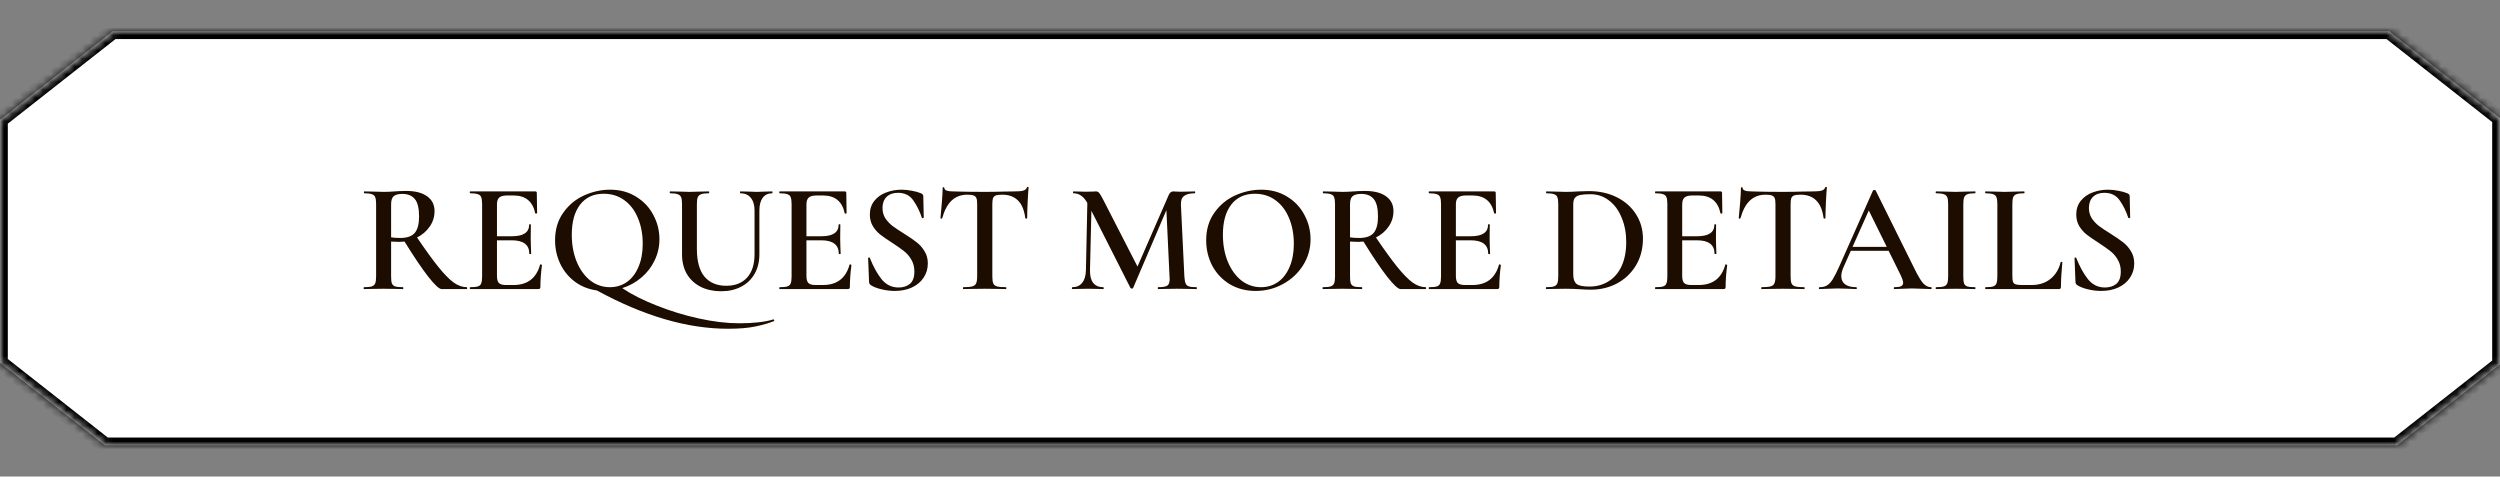
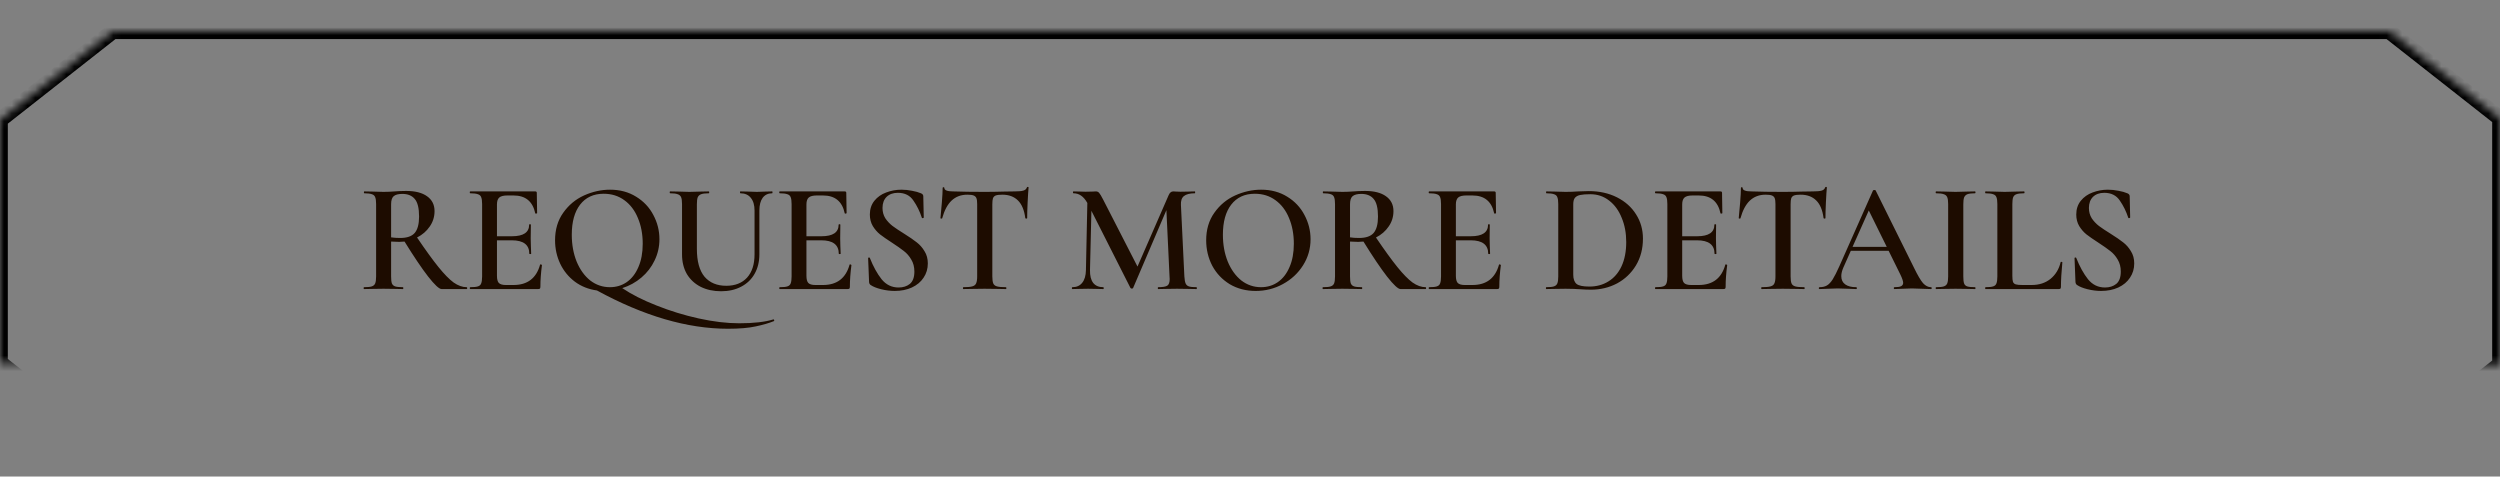
<svg xmlns="http://www.w3.org/2000/svg" width="320" height="61" viewBox="0 0 320 61" fill="none">
  <rect x="0" y="0" width="320" height="61" fill="#808080" stroke="none" />
  <mask id="path-1-inside-1_445_1081" fill="white">
-     <path fill-rule="evenodd" clip-rule="evenodd" d="M14.438 4H305.823L320 15.139V46.639L306.813 57H13.446L0 46.436V15.344L14.438 4Z" />
+     <path fill-rule="evenodd" clip-rule="evenodd" d="M14.438 4H305.823L320 15.139V46.639H13.446L0 46.436V15.344L14.438 4Z" />
  </mask>
-   <path fill-rule="evenodd" clip-rule="evenodd" d="M14.438 4H305.823L320 15.139V46.639L306.813 57H13.446L0 46.436V15.344L14.438 4Z" fill="white" />
  <path d="M305.823 4L306.441 3.214L306.169 3H305.823V4ZM14.438 4V3H14.092L13.82 3.214L14.438 4ZM320 15.139H321V14.653L320.618 14.352L320 15.139ZM320 46.639L320.618 47.426L321 47.125V46.639H320ZM306.813 57V58H307.159L307.431 57.786L306.813 57ZM13.446 57L12.828 57.786L13.1 58H13.446V57ZM0 46.436H-1V46.922L-0.618 47.222L0 46.436ZM0 15.344L-0.618 14.558L-1 14.858V15.344H0ZM305.823 3H14.438V5H305.823V3ZM320.618 14.352L306.441 3.214L305.205 4.786L319.382 15.925L320.618 14.352ZM321 46.639V15.139H319V46.639H321ZM307.431 57.786L320.618 47.426L319.382 45.853L306.195 56.214L307.431 57.786ZM13.446 58H306.813V56H13.446V58ZM-0.618 47.222L12.828 57.786L14.064 56.214L0.618 45.649L-0.618 47.222ZM-1 15.344V46.436H1V15.344H-1ZM13.82 3.214L-0.618 14.558L0.618 16.13L15.056 4.786L13.82 3.214Z" fill="black" mask="url(#path-1-inside-1_445_1081)" />
  <path d="M59.742 36.76C59.782 36.76 59.802 36.8 59.802 36.88C59.802 36.96 59.782 37 59.742 37H56.522C56.215 37 55.642 36.467 54.802 35.4C53.975 34.333 52.968 32.84 51.782 30.92C51.489 30.947 51.262 30.96 51.102 30.96C50.809 30.96 50.462 30.947 50.062 30.92V35.38C50.062 35.793 50.095 36.093 50.162 36.28C50.242 36.467 50.382 36.593 50.582 36.66C50.795 36.727 51.129 36.76 51.582 36.76C51.608 36.76 51.622 36.8 51.622 36.88C51.622 36.96 51.608 37 51.582 37C51.142 37 50.802 36.993 50.562 36.98L49.082 36.96L47.642 36.98C47.389 36.993 47.042 37 46.602 37C46.562 37 46.542 36.96 46.542 36.88C46.542 36.8 46.562 36.76 46.602 36.76C47.055 36.76 47.382 36.727 47.582 36.66C47.795 36.593 47.942 36.467 48.022 36.28C48.102 36.08 48.142 35.78 48.142 35.38V26.12C48.142 25.72 48.102 25.427 48.022 25.24C47.955 25.053 47.815 24.927 47.602 24.86C47.389 24.78 47.062 24.74 46.622 24.74C46.595 24.74 46.582 24.7 46.582 24.62C46.582 24.54 46.595 24.5 46.622 24.5L47.662 24.52C48.248 24.547 48.722 24.56 49.082 24.56C49.522 24.56 50.002 24.54 50.522 24.5C50.695 24.487 50.902 24.473 51.142 24.46C51.395 24.447 51.675 24.44 51.982 24.44C53.142 24.44 54.035 24.667 54.662 25.12C55.302 25.573 55.622 26.207 55.622 27.02C55.622 27.753 55.415 28.413 55.002 29C54.602 29.587 54.062 30.053 53.382 30.4C54.475 32.013 55.389 33.273 56.122 34.18C56.855 35.087 57.502 35.747 58.062 36.16C58.635 36.56 59.195 36.76 59.742 36.76ZM50.062 30.38C50.382 30.433 50.769 30.46 51.222 30.46C52.089 30.46 52.709 30.247 53.082 29.82C53.455 29.38 53.642 28.68 53.642 27.72C53.642 26.64 53.455 25.887 53.082 25.46C52.722 25.033 52.195 24.82 51.502 24.82C50.982 24.82 50.608 24.92 50.382 25.12C50.169 25.307 50.062 25.653 50.062 26.16V30.38ZM69.13 33.88C69.13 33.853 69.157 33.84 69.21 33.84C69.251 33.84 69.284 33.853 69.311 33.88C69.35 33.893 69.371 33.907 69.371 33.92C69.237 34.933 69.171 35.86 69.171 36.7C69.171 36.807 69.15 36.887 69.111 36.94C69.07 36.98 68.99 37 68.871 37H60.191C60.151 37 60.13 36.96 60.13 36.88C60.13 36.8 60.151 36.76 60.191 36.76C60.644 36.76 60.971 36.727 61.17 36.66C61.384 36.593 61.524 36.467 61.59 36.28C61.67 36.08 61.711 35.78 61.711 35.38V26.12C61.711 25.72 61.67 25.427 61.59 25.24C61.524 25.053 61.384 24.927 61.17 24.86C60.957 24.78 60.63 24.74 60.191 24.74C60.151 24.74 60.13 24.7 60.13 24.62C60.13 24.54 60.151 24.5 60.191 24.5H68.51C68.644 24.5 68.71 24.56 68.71 24.68L68.751 27.28C68.751 27.307 68.71 27.327 68.63 27.34C68.564 27.353 68.524 27.34 68.51 27.3C68.191 25.78 67.264 25.02 65.731 25.02H64.93C64.451 25.02 64.111 25.107 63.91 25.28C63.711 25.453 63.611 25.747 63.611 26.16V30.24H65.531C66.997 30.24 67.731 29.747 67.731 28.76C67.731 28.72 67.764 28.7 67.831 28.7C67.91 28.7 67.951 28.72 67.951 28.76L67.93 30.5L67.951 31.44C67.977 31.867 67.99 32.213 67.99 32.48C67.99 32.507 67.951 32.52 67.871 32.52C67.79 32.52 67.751 32.507 67.751 32.48C67.751 31.333 67.004 30.76 65.51 30.76H63.611V35.3C63.611 35.74 63.691 36.047 63.85 36.22C64.024 36.393 64.324 36.48 64.751 36.48H65.731C67.517 36.48 68.65 35.613 69.13 33.88ZM99.008 40.88C99.035 40.867 99.061 40.893 99.088 40.96C99.115 41.04 99.108 41.087 99.068 41.1C98.415 41.367 97.635 41.593 96.728 41.78C95.821 41.98 94.635 42.08 93.168 42.08C87.981 42.08 82.395 40.447 76.408 37.18C75.341 37.033 74.401 36.66 73.588 36.06C72.775 35.447 72.148 34.68 71.708 33.76C71.268 32.827 71.048 31.827 71.048 30.76C71.048 29.387 71.395 28.213 72.088 27.24C72.781 26.253 73.668 25.513 74.748 25.02C75.841 24.527 76.955 24.28 78.088 24.28C79.355 24.28 80.468 24.58 81.428 25.18C82.388 25.767 83.121 26.547 83.628 27.52C84.148 28.493 84.408 29.527 84.408 30.62C84.408 31.58 84.201 32.487 83.788 33.34C83.388 34.18 82.828 34.907 82.108 35.52C81.388 36.133 80.568 36.587 79.648 36.88C80.835 37.68 82.295 38.42 84.028 39.1C85.761 39.793 87.561 40.347 89.428 40.76C91.308 41.173 93.041 41.38 94.628 41.38C96.468 41.38 97.928 41.213 99.008 40.88ZM73.188 30.04C73.188 31.307 73.395 32.453 73.808 33.48C74.235 34.507 74.815 35.313 75.548 35.9C76.295 36.473 77.135 36.76 78.068 36.76C78.868 36.76 79.581 36.547 80.208 36.12C80.848 35.68 81.348 35.04 81.708 34.2C82.081 33.36 82.268 32.36 82.268 31.2C82.268 29.973 82.061 28.873 81.648 27.9C81.248 26.927 80.668 26.167 79.908 25.62C79.161 25.073 78.281 24.8 77.268 24.8C75.975 24.8 74.968 25.267 74.248 26.2C73.541 27.12 73.188 28.4 73.188 30.04ZM96.581 26.94C96.581 26.247 96.421 25.707 96.1 25.32C95.794 24.933 95.347 24.74 94.76 24.74C94.734 24.74 94.721 24.7 94.721 24.62C94.721 24.54 94.734 24.5 94.76 24.5L95.68 24.52C96.187 24.547 96.587 24.56 96.88 24.56C97.121 24.56 97.481 24.547 97.96 24.52L98.841 24.5C98.867 24.5 98.88 24.54 98.88 24.62C98.88 24.7 98.867 24.74 98.841 24.74C98.32 24.74 97.914 24.933 97.621 25.32C97.341 25.707 97.201 26.247 97.201 26.94V32.54C97.201 33.5 96.994 34.34 96.581 35.06C96.18 35.767 95.607 36.313 94.861 36.7C94.127 37.087 93.274 37.28 92.3 37.28C91.327 37.28 90.46 37.093 89.701 36.72C88.941 36.333 88.347 35.787 87.921 35.08C87.507 34.36 87.3 33.52 87.3 32.56V26.12C87.3 25.72 87.26 25.427 87.18 25.24C87.1 25.053 86.954 24.927 86.74 24.86C86.54 24.78 86.221 24.74 85.781 24.74C85.74 24.74 85.721 24.7 85.721 24.62C85.721 24.54 85.74 24.5 85.781 24.5L86.82 24.52C87.407 24.547 87.88 24.56 88.24 24.56C88.641 24.56 89.134 24.547 89.721 24.52L90.721 24.5C90.76 24.5 90.781 24.54 90.781 24.62C90.781 24.7 90.76 24.74 90.721 24.74C90.281 24.74 89.954 24.78 89.74 24.86C89.527 24.94 89.38 25.08 89.3 25.28C89.234 25.467 89.201 25.76 89.201 26.16V31.86C89.201 33.447 89.527 34.633 90.18 35.42C90.847 36.193 91.774 36.58 92.96 36.58C94.094 36.58 94.981 36.233 95.621 35.54C96.26 34.833 96.581 33.84 96.581 32.56V26.94ZM108.744 33.88C108.744 33.853 108.771 33.84 108.824 33.84C108.864 33.84 108.897 33.853 108.924 33.88C108.964 33.893 108.984 33.907 108.984 33.92C108.851 34.933 108.784 35.86 108.784 36.7C108.784 36.807 108.764 36.887 108.724 36.94C108.684 36.98 108.604 37 108.484 37H99.804C99.764 37 99.744 36.96 99.744 36.88C99.744 36.8 99.764 36.76 99.804 36.76C100.257 36.76 100.584 36.727 100.784 36.66C100.997 36.593 101.137 36.467 101.204 36.28C101.284 36.08 101.324 35.78 101.324 35.38V26.12C101.324 25.72 101.284 25.427 101.204 25.24C101.137 25.053 100.997 24.927 100.784 24.86C100.571 24.78 100.244 24.74 99.804 24.74C99.764 24.74 99.744 24.7 99.744 24.62C99.744 24.54 99.764 24.5 99.804 24.5H108.124C108.257 24.5 108.324 24.56 108.324 24.68L108.364 27.28C108.364 27.307 108.324 27.327 108.244 27.34C108.177 27.353 108.137 27.34 108.124 27.3C107.804 25.78 106.877 25.02 105.344 25.02H104.544C104.064 25.02 103.724 25.107 103.524 25.28C103.324 25.453 103.224 25.747 103.224 26.16V30.24H105.144C106.611 30.24 107.344 29.747 107.344 28.76C107.344 28.72 107.377 28.7 107.444 28.7C107.524 28.7 107.564 28.72 107.564 28.76L107.544 30.5L107.564 31.44C107.591 31.867 107.604 32.213 107.604 32.48C107.604 32.507 107.564 32.52 107.484 32.52C107.404 32.52 107.364 32.507 107.364 32.48C107.364 31.333 106.617 30.76 105.124 30.76H103.224V35.3C103.224 35.74 103.304 36.047 103.464 36.22C103.637 36.393 103.937 36.48 104.364 36.48H105.344C107.131 36.48 108.264 35.613 108.744 33.88ZM112.961 26.62C112.961 27.113 113.081 27.553 113.321 27.94C113.575 28.313 113.881 28.64 114.241 28.92C114.615 29.2 115.115 29.533 115.741 29.92C116.421 30.347 116.955 30.713 117.341 31.02C117.741 31.327 118.075 31.707 118.341 32.16C118.621 32.6 118.761 33.12 118.761 33.72C118.761 34.4 118.581 35.007 118.221 35.54C117.875 36.073 117.375 36.493 116.721 36.8C116.081 37.093 115.348 37.24 114.521 37.24C113.961 37.24 113.381 37.167 112.781 37.02C112.195 36.873 111.748 36.693 111.441 36.48C111.321 36.4 111.255 36.273 111.241 36.1L111.121 33.06V33.04C111.121 32.987 111.155 32.96 111.221 32.96C111.288 32.947 111.328 32.967 111.341 33.02C111.781 34.127 112.281 35.033 112.841 35.74C113.415 36.447 114.141 36.8 115.021 36.8C115.595 36.8 116.075 36.647 116.461 36.34C116.848 36.02 117.041 35.493 117.041 34.76C117.041 34.173 116.908 33.66 116.641 33.22C116.388 32.78 116.068 32.413 115.681 32.12C115.308 31.827 114.795 31.467 114.141 31.04C113.501 30.627 113.001 30.28 112.641 30C112.281 29.707 111.975 29.353 111.721 28.94C111.468 28.513 111.341 28.02 111.341 27.46C111.341 26.767 111.535 26.18 111.921 25.7C112.308 25.22 112.808 24.867 113.421 24.64C114.048 24.4 114.701 24.28 115.381 24.28C115.835 24.28 116.288 24.327 116.741 24.42C117.195 24.5 117.575 24.607 117.881 24.74C118.081 24.82 118.181 24.947 118.181 25.12L118.241 27.84C118.241 27.88 118.201 27.907 118.121 27.92C118.055 27.933 118.015 27.92 118.001 27.88C117.735 27.067 117.375 26.333 116.921 25.68C116.481 25.013 115.815 24.68 114.921 24.68C114.321 24.68 113.841 24.853 113.481 25.2C113.135 25.547 112.961 26.02 112.961 26.62ZM123.818 24.92C123.005 24.92 122.331 25.173 121.798 25.68C121.278 26.173 120.878 26.927 120.598 27.94C120.598 27.967 120.558 27.98 120.478 27.98C120.411 27.98 120.378 27.96 120.378 27.92C120.431 27.4 120.491 26.733 120.558 25.92C120.625 25.093 120.658 24.473 120.658 24.06C120.658 23.993 120.691 23.96 120.758 23.96C120.838 23.96 120.878 23.993 120.878 24.06C120.878 24.353 121.251 24.5 121.998 24.5C123.145 24.54 124.485 24.56 126.018 24.56C126.805 24.56 127.638 24.547 128.518 24.52L129.878 24.5C130.385 24.5 130.751 24.467 130.978 24.4C131.218 24.333 131.371 24.2 131.438 24C131.451 23.947 131.491 23.92 131.558 23.92C131.625 23.92 131.658 23.947 131.658 24C131.618 24.413 131.578 25.04 131.538 25.88C131.498 26.72 131.478 27.4 131.478 27.92C131.478 27.96 131.438 27.98 131.358 27.98C131.291 27.98 131.251 27.96 131.238 27.92C131.105 26.893 130.791 26.14 130.298 25.66C129.805 25.167 129.138 24.92 128.298 24.92C127.925 24.92 127.645 24.953 127.458 25.02C127.285 25.087 127.165 25.207 127.098 25.38C127.045 25.54 127.018 25.8 127.018 26.16V35.38C127.018 35.793 127.058 36.093 127.138 36.28C127.218 36.467 127.378 36.593 127.618 36.66C127.858 36.727 128.238 36.76 128.758 36.76C128.798 36.76 128.818 36.8 128.818 36.88C128.818 36.96 128.798 37 128.758 37C128.291 37 127.925 36.993 127.658 36.98L126.018 36.96L124.458 36.98C124.178 36.993 123.791 37 123.298 37C123.271 37 123.258 36.96 123.258 36.88C123.258 36.8 123.271 36.76 123.298 36.76C123.818 36.76 124.198 36.727 124.438 36.66C124.691 36.593 124.858 36.467 124.938 36.28C125.031 36.08 125.078 35.78 125.078 35.38V26.12C125.078 25.773 125.045 25.52 124.978 25.36C124.911 25.2 124.791 25.087 124.618 25.02C124.445 24.953 124.178 24.92 123.818 24.92ZM153.159 36.76C153.185 36.76 153.199 36.8 153.199 36.88C153.199 36.96 153.185 37 153.159 37C152.719 37 152.365 36.993 152.099 36.98L150.659 36.96L149.259 36.98C149.019 36.993 148.679 37 148.239 37C148.212 37 148.199 36.96 148.199 36.88C148.199 36.8 148.212 36.76 148.239 36.76C148.825 36.76 149.219 36.693 149.419 36.56C149.619 36.427 149.719 36.147 149.719 35.72L149.699 35.38L149.299 26.9L145.039 36.86C145.012 36.913 144.959 36.94 144.879 36.94C144.812 36.94 144.752 36.913 144.699 36.86L139.699 26.98L139.519 34.58C139.505 35.287 139.639 35.827 139.919 36.2C140.212 36.573 140.645 36.76 141.219 36.76C141.259 36.76 141.279 36.8 141.279 36.88C141.279 36.96 141.259 37 141.219 37C140.859 37 140.579 36.993 140.379 36.98L139.279 36.96L138.099 36.98C137.899 36.993 137.619 37 137.259 37C137.219 37 137.199 36.96 137.199 36.88C137.199 36.8 137.219 36.76 137.259 36.76C137.805 36.76 138.225 36.573 138.519 36.2C138.825 35.827 138.985 35.287 138.999 34.58L139.179 25.98C138.939 25.553 138.672 25.24 138.379 25.04C138.099 24.84 137.772 24.74 137.399 24.74C137.359 24.74 137.339 24.7 137.339 24.62C137.339 24.54 137.359 24.5 137.399 24.5L138.259 24.52C138.432 24.533 138.659 24.54 138.939 24.54L139.879 24.52C139.985 24.507 140.119 24.5 140.279 24.5C140.452 24.5 140.592 24.567 140.699 24.7C140.805 24.82 140.972 25.1 141.199 25.54L145.599 34.12L149.579 25C149.659 24.813 149.745 24.687 149.839 24.62C149.932 24.54 150.045 24.5 150.179 24.5C150.272 24.5 150.392 24.507 150.539 24.52C150.685 24.533 150.865 24.54 151.079 24.54L152.159 24.52C152.332 24.507 152.592 24.5 152.939 24.5C152.965 24.5 152.979 24.54 152.979 24.62C152.979 24.7 152.965 24.74 152.939 24.74C152.299 24.74 151.832 24.86 151.539 25.1C151.259 25.327 151.132 25.707 151.159 26.24L151.599 35.38C151.625 35.793 151.679 36.093 151.759 36.28C151.839 36.467 151.979 36.593 152.179 36.66C152.379 36.727 152.705 36.76 153.159 36.76ZM160.731 37.24C159.491 37.24 158.384 36.953 157.411 36.38C156.451 35.793 155.704 35.007 155.171 34.02C154.651 33.02 154.391 31.933 154.391 30.76C154.391 29.387 154.737 28.213 155.431 27.24C156.124 26.253 157.011 25.513 158.091 25.02C159.184 24.527 160.297 24.28 161.431 24.28C162.697 24.28 163.811 24.58 164.771 25.18C165.731 25.767 166.464 26.547 166.971 27.52C167.491 28.493 167.751 29.527 167.751 30.62C167.751 31.833 167.431 32.947 166.791 33.96C166.151 34.973 165.291 35.773 164.211 36.36C163.144 36.947 161.984 37.24 160.731 37.24ZM161.411 36.76C162.211 36.76 162.924 36.547 163.551 36.12C164.191 35.68 164.691 35.04 165.051 34.2C165.424 33.36 165.611 32.36 165.611 31.2C165.611 29.973 165.404 28.873 164.991 27.9C164.591 26.927 164.011 26.167 163.251 25.62C162.504 25.073 161.624 24.8 160.611 24.8C159.317 24.8 158.311 25.267 157.591 26.2C156.884 27.12 156.531 28.4 156.531 30.04C156.531 31.307 156.737 32.453 157.151 33.48C157.577 34.507 158.157 35.313 158.891 35.9C159.637 36.473 160.477 36.76 161.411 36.76ZM182.483 36.76C182.523 36.76 182.543 36.8 182.543 36.88C182.543 36.96 182.523 37 182.483 37H179.263C178.957 37 178.383 36.467 177.543 35.4C176.717 34.333 175.71 32.84 174.523 30.92C174.23 30.947 174.003 30.96 173.843 30.96C173.55 30.96 173.203 30.947 172.803 30.92V35.38C172.803 35.793 172.837 36.093 172.903 36.28C172.983 36.467 173.123 36.593 173.323 36.66C173.537 36.727 173.87 36.76 174.323 36.76C174.35 36.76 174.363 36.8 174.363 36.88C174.363 36.96 174.35 37 174.323 37C173.883 37 173.543 36.993 173.303 36.98L171.823 36.96L170.383 36.98C170.13 36.993 169.783 37 169.343 37C169.303 37 169.283 36.96 169.283 36.88C169.283 36.8 169.303 36.76 169.343 36.76C169.797 36.76 170.123 36.727 170.323 36.66C170.537 36.593 170.683 36.467 170.763 36.28C170.843 36.08 170.883 35.78 170.883 35.38V26.12C170.883 25.72 170.843 25.427 170.763 25.24C170.697 25.053 170.557 24.927 170.343 24.86C170.13 24.78 169.803 24.74 169.363 24.74C169.337 24.74 169.323 24.7 169.323 24.62C169.323 24.54 169.337 24.5 169.363 24.5L170.403 24.52C170.99 24.547 171.463 24.56 171.823 24.56C172.263 24.56 172.743 24.54 173.263 24.5C173.437 24.487 173.643 24.473 173.883 24.46C174.137 24.447 174.417 24.44 174.723 24.44C175.883 24.44 176.777 24.667 177.403 25.12C178.043 25.573 178.363 26.207 178.363 27.02C178.363 27.753 178.157 28.413 177.743 29C177.343 29.587 176.803 30.053 176.123 30.4C177.217 32.013 178.13 33.273 178.863 34.18C179.597 35.087 180.243 35.747 180.803 36.16C181.377 36.56 181.937 36.76 182.483 36.76ZM172.803 30.38C173.123 30.433 173.51 30.46 173.963 30.46C174.83 30.46 175.45 30.247 175.823 29.82C176.197 29.38 176.383 28.68 176.383 27.72C176.383 26.64 176.197 25.887 175.823 25.46C175.463 25.033 174.937 24.82 174.243 24.82C173.723 24.82 173.35 24.92 173.123 25.12C172.91 25.307 172.803 25.653 172.803 26.16V30.38ZM191.872 33.88C191.872 33.853 191.899 33.84 191.952 33.84C191.992 33.84 192.025 33.853 192.052 33.88C192.092 33.893 192.112 33.907 192.112 33.92C191.979 34.933 191.912 35.86 191.912 36.7C191.912 36.807 191.892 36.887 191.852 36.94C191.812 36.98 191.732 37 191.612 37H182.932C182.892 37 182.872 36.96 182.872 36.88C182.872 36.8 182.892 36.76 182.932 36.76C183.385 36.76 183.712 36.727 183.912 36.66C184.125 36.593 184.265 36.467 184.332 36.28C184.412 36.08 184.452 35.78 184.452 35.38V26.12C184.452 25.72 184.412 25.427 184.332 25.24C184.265 25.053 184.125 24.927 183.912 24.86C183.699 24.78 183.372 24.74 182.932 24.74C182.892 24.74 182.872 24.7 182.872 24.62C182.872 24.54 182.892 24.5 182.932 24.5H191.252C191.385 24.5 191.452 24.56 191.452 24.68L191.492 27.28C191.492 27.307 191.452 27.327 191.372 27.34C191.305 27.353 191.265 27.34 191.252 27.3C190.932 25.78 190.005 25.02 188.472 25.02H187.672C187.192 25.02 186.852 25.107 186.652 25.28C186.452 25.453 186.352 25.747 186.352 26.16V30.24H188.272C189.739 30.24 190.472 29.747 190.472 28.76C190.472 28.72 190.505 28.7 190.572 28.7C190.652 28.7 190.692 28.72 190.692 28.76L190.672 30.5L190.692 31.44C190.719 31.867 190.732 32.213 190.732 32.48C190.732 32.507 190.692 32.52 190.612 32.52C190.532 32.52 190.492 32.507 190.492 32.48C190.492 31.333 189.745 30.76 188.252 30.76H186.352V35.3C186.352 35.74 186.432 36.047 186.592 36.22C186.765 36.393 187.065 36.48 187.492 36.48H188.472C190.259 36.48 191.392 35.613 191.872 33.88ZM203.637 37.08C203.224 37.08 202.744 37.06 202.197 37.02C201.997 37.007 201.744 36.993 201.437 36.98C201.13 36.967 200.784 36.96 200.397 36.96L198.977 36.98C198.724 36.993 198.37 37 197.917 37C197.89 37 197.877 36.96 197.877 36.88C197.877 36.8 197.89 36.76 197.917 36.76C198.37 36.76 198.697 36.727 198.897 36.66C199.11 36.593 199.257 36.467 199.337 36.28C199.417 36.08 199.457 35.78 199.457 35.38V26.12C199.457 25.72 199.417 25.427 199.337 25.24C199.27 25.053 199.13 24.927 198.917 24.86C198.704 24.78 198.377 24.74 197.937 24.74C197.91 24.74 197.897 24.7 197.897 24.62C197.897 24.54 197.91 24.5 197.937 24.5L198.997 24.52C199.584 24.547 200.05 24.56 200.397 24.56C200.93 24.56 201.47 24.54 202.017 24.5C202.684 24.473 203.13 24.46 203.357 24.46C204.717 24.46 205.924 24.727 206.977 25.26C208.03 25.793 208.844 26.52 209.417 27.44C210.004 28.36 210.297 29.393 210.297 30.54C210.297 31.833 209.997 32.98 209.397 33.98C208.797 34.967 207.99 35.733 206.977 36.28C205.964 36.813 204.85 37.08 203.637 37.08ZM203.437 36.68C204.357 36.68 205.17 36.46 205.877 36.02C206.597 35.58 207.157 34.933 207.557 34.08C207.957 33.213 208.157 32.18 208.157 30.98C208.157 29.833 207.964 28.8 207.577 27.88C207.204 26.947 206.67 26.213 205.977 25.68C205.284 25.133 204.477 24.86 203.557 24.86C202.997 24.86 202.564 24.893 202.257 24.96C201.95 25.027 201.724 25.153 201.577 25.34C201.444 25.513 201.377 25.787 201.377 26.16V35.16C201.377 35.707 201.517 36.1 201.797 36.34C202.077 36.567 202.624 36.68 203.437 36.68ZM220.841 33.88C220.841 33.853 220.867 33.84 220.921 33.84C220.961 33.84 220.994 33.853 221.021 33.88C221.061 33.893 221.081 33.907 221.081 33.92C220.947 34.933 220.881 35.86 220.881 36.7C220.881 36.807 220.861 36.887 220.821 36.94C220.781 36.98 220.701 37 220.581 37H211.901C211.861 37 211.841 36.96 211.841 36.88C211.841 36.8 211.861 36.76 211.901 36.76C212.354 36.76 212.681 36.727 212.881 36.66C213.094 36.593 213.234 36.467 213.301 36.28C213.381 36.08 213.421 35.78 213.421 35.38V26.12C213.421 25.72 213.381 25.427 213.301 25.24C213.234 25.053 213.094 24.927 212.881 24.86C212.667 24.78 212.341 24.74 211.901 24.74C211.861 24.74 211.841 24.7 211.841 24.62C211.841 24.54 211.861 24.5 211.901 24.5H220.221C220.354 24.5 220.421 24.56 220.421 24.68L220.461 27.28C220.461 27.307 220.421 27.327 220.341 27.34C220.274 27.353 220.234 27.34 220.221 27.3C219.901 25.78 218.974 25.02 217.441 25.02H216.641C216.161 25.02 215.821 25.107 215.621 25.28C215.421 25.453 215.321 25.747 215.321 26.16V30.24H217.241C218.707 30.24 219.441 29.747 219.441 28.76C219.441 28.72 219.474 28.7 219.541 28.7C219.621 28.7 219.661 28.72 219.661 28.76L219.641 30.5L219.661 31.44C219.687 31.867 219.701 32.213 219.701 32.48C219.701 32.507 219.661 32.52 219.581 32.52C219.501 32.52 219.461 32.507 219.461 32.48C219.461 31.333 218.714 30.76 217.221 30.76H215.321V35.3C215.321 35.74 215.401 36.047 215.561 36.22C215.734 36.393 216.034 36.48 216.461 36.48H217.441C219.227 36.48 220.361 35.613 220.841 33.88ZM225.998 24.92C225.185 24.92 224.512 25.173 223.978 25.68C223.458 26.173 223.058 26.927 222.778 27.94C222.778 27.967 222.738 27.98 222.658 27.98C222.592 27.98 222.558 27.96 222.558 27.92C222.612 27.4 222.672 26.733 222.738 25.92C222.805 25.093 222.838 24.473 222.838 24.06C222.838 23.993 222.872 23.96 222.938 23.96C223.018 23.96 223.058 23.993 223.058 24.06C223.058 24.353 223.432 24.5 224.178 24.5C225.325 24.54 226.665 24.56 228.198 24.56C228.985 24.56 229.818 24.547 230.698 24.52L232.058 24.5C232.565 24.5 232.932 24.467 233.158 24.4C233.398 24.333 233.552 24.2 233.618 24C233.632 23.947 233.672 23.92 233.738 23.92C233.805 23.92 233.838 23.947 233.838 24C233.798 24.413 233.758 25.04 233.718 25.88C233.678 26.72 233.658 27.4 233.658 27.92C233.658 27.96 233.618 27.98 233.538 27.98C233.472 27.98 233.432 27.96 233.418 27.92C233.285 26.893 232.972 26.14 232.478 25.66C231.985 25.167 231.318 24.92 230.478 24.92C230.105 24.92 229.825 24.953 229.638 25.02C229.465 25.087 229.345 25.207 229.278 25.38C229.225 25.54 229.198 25.8 229.198 26.16V35.38C229.198 35.793 229.238 36.093 229.318 36.28C229.398 36.467 229.558 36.593 229.798 36.66C230.038 36.727 230.418 36.76 230.938 36.76C230.978 36.76 230.998 36.8 230.998 36.88C230.998 36.96 230.978 37 230.938 37C230.472 37 230.105 36.993 229.838 36.98L228.198 36.96L226.638 36.98C226.358 36.993 225.972 37 225.478 37C225.452 37 225.438 36.96 225.438 36.88C225.438 36.8 225.452 36.76 225.478 36.76C225.998 36.76 226.378 36.727 226.618 36.66C226.872 36.593 227.038 36.467 227.118 36.28C227.212 36.08 227.258 35.78 227.258 35.38V26.12C227.258 25.773 227.225 25.52 227.158 25.36C227.092 25.2 226.972 25.087 226.798 25.02C226.625 24.953 226.358 24.92 225.998 24.92ZM247.165 36.76C247.232 36.76 247.265 36.8 247.265 36.88C247.265 36.96 247.232 37 247.165 37C246.912 37 246.505 36.987 245.945 36.96C245.385 36.933 244.978 36.92 244.725 36.92C244.392 36.92 243.998 36.933 243.545 36.96C243.092 36.987 242.738 37 242.485 37C242.432 37 242.405 36.96 242.405 36.88C242.405 36.8 242.432 36.76 242.485 36.76C242.872 36.76 243.152 36.72 243.325 36.64C243.512 36.547 243.605 36.4 243.605 36.2C243.605 36 243.492 35.66 243.265 35.18L241.745 32.1H236.905L235.945 34.26C235.772 34.66 235.685 35.02 235.685 35.34C235.685 35.807 235.852 36.16 236.185 36.4C236.518 36.64 236.985 36.76 237.585 36.76C237.652 36.76 237.685 36.8 237.685 36.88C237.685 36.96 237.652 37 237.585 37C237.345 37 236.998 36.987 236.545 36.96C236.038 36.933 235.598 36.92 235.225 36.92C234.865 36.92 234.445 36.933 233.965 36.96C233.538 36.987 233.185 37 232.905 37C232.838 37 232.805 36.96 232.805 36.88C232.805 36.8 232.838 36.76 232.905 36.76C233.278 36.76 233.592 36.687 233.845 36.54C234.098 36.393 234.345 36.133 234.585 35.76C234.825 35.373 235.112 34.807 235.445 34.06L239.745 24.38C239.772 24.34 239.832 24.32 239.925 24.32C240.018 24.32 240.072 24.34 240.085 24.38L244.985 34.26C245.452 35.22 245.838 35.88 246.145 36.24C246.465 36.587 246.805 36.76 247.165 36.76ZM237.125 31.6H241.505L239.205 26.94L237.125 31.6ZM251.304 35.38C251.304 35.793 251.337 36.093 251.404 36.28C251.47 36.467 251.604 36.593 251.804 36.66C252.017 36.727 252.35 36.76 252.804 36.76C252.844 36.76 252.864 36.8 252.864 36.88C252.864 36.96 252.844 37 252.804 37C252.377 37 252.037 36.993 251.784 36.98L250.304 36.96L248.864 36.98C248.61 36.993 248.264 37 247.824 37C247.784 37 247.764 36.96 247.764 36.88C247.764 36.8 247.784 36.76 247.824 36.76C248.277 36.76 248.604 36.727 248.804 36.66C249.017 36.593 249.164 36.467 249.244 36.28C249.324 36.08 249.364 35.78 249.364 35.38V26.12C249.364 25.72 249.324 25.427 249.244 25.24C249.164 25.053 249.017 24.927 248.804 24.86C248.604 24.78 248.277 24.74 247.824 24.74C247.784 24.74 247.764 24.7 247.764 24.62C247.764 24.54 247.784 24.5 247.824 24.5L248.864 24.52C249.45 24.547 249.93 24.56 250.304 24.56C250.717 24.56 251.217 24.547 251.804 24.52L252.804 24.5C252.844 24.5 252.864 24.54 252.864 24.62C252.864 24.7 252.844 24.74 252.804 24.74C252.364 24.74 252.037 24.78 251.824 24.86C251.624 24.94 251.484 25.08 251.404 25.28C251.337 25.467 251.304 25.76 251.304 26.16V35.38ZM257.581 35.3C257.581 35.66 257.608 35.92 257.661 36.08C257.728 36.24 257.848 36.347 258.021 36.4C258.194 36.453 258.474 36.48 258.861 36.48H260.061C261.008 36.48 261.808 36.22 262.461 35.7C263.114 35.167 263.548 34.453 263.761 33.56C263.774 33.52 263.814 33.507 263.881 33.52C263.948 33.52 263.981 33.54 263.981 33.58C263.861 34.833 263.801 35.873 263.801 36.7C263.801 36.807 263.781 36.887 263.741 36.94C263.701 36.98 263.621 37 263.501 37H254.141C254.114 37 254.101 36.96 254.101 36.88C254.101 36.8 254.114 36.76 254.141 36.76C254.594 36.76 254.921 36.727 255.121 36.66C255.334 36.593 255.474 36.467 255.541 36.28C255.621 36.08 255.661 35.78 255.661 35.38V26.12C255.661 25.72 255.621 25.427 255.541 25.24C255.474 25.053 255.334 24.927 255.121 24.86C254.908 24.78 254.581 24.74 254.141 24.74C254.114 24.74 254.101 24.7 254.101 24.62C254.101 24.54 254.114 24.5 254.141 24.5L255.161 24.52C255.748 24.547 256.228 24.56 256.601 24.56C257.001 24.56 257.494 24.547 258.081 24.52L259.081 24.5C259.121 24.5 259.141 24.54 259.141 24.62C259.141 24.7 259.121 24.74 259.081 24.74C258.641 24.74 258.314 24.78 258.101 24.86C257.901 24.927 257.761 25.06 257.681 25.26C257.614 25.447 257.581 25.74 257.581 26.14V35.3ZM267.381 26.62C267.381 27.113 267.501 27.553 267.741 27.94C267.995 28.313 268.301 28.64 268.661 28.92C269.035 29.2 269.535 29.533 270.161 29.92C270.841 30.347 271.375 30.713 271.761 31.02C272.161 31.327 272.495 31.707 272.761 32.16C273.041 32.6 273.181 33.12 273.181 33.72C273.181 34.4 273.001 35.007 272.641 35.54C272.295 36.073 271.795 36.493 271.141 36.8C270.501 37.093 269.768 37.24 268.941 37.24C268.381 37.24 267.801 37.167 267.201 37.02C266.615 36.873 266.168 36.693 265.861 36.48C265.741 36.4 265.675 36.273 265.661 36.1L265.541 33.06V33.04C265.541 32.987 265.575 32.96 265.641 32.96C265.708 32.947 265.748 32.967 265.761 33.02C266.201 34.127 266.701 35.033 267.261 35.74C267.835 36.447 268.561 36.8 269.441 36.8C270.015 36.8 270.495 36.647 270.881 36.34C271.268 36.02 271.461 35.493 271.461 34.76C271.461 34.173 271.328 33.66 271.061 33.22C270.808 32.78 270.488 32.413 270.101 32.12C269.728 31.827 269.215 31.467 268.561 31.04C267.921 30.627 267.421 30.28 267.061 30C266.701 29.707 266.395 29.353 266.141 28.94C265.888 28.513 265.761 28.02 265.761 27.46C265.761 26.767 265.955 26.18 266.341 25.7C266.728 25.22 267.228 24.867 267.841 24.64C268.468 24.4 269.121 24.28 269.801 24.28C270.255 24.28 270.708 24.327 271.161 24.42C271.615 24.5 271.995 24.607 272.301 24.74C272.501 24.82 272.601 24.947 272.601 25.12L272.661 27.84C272.661 27.88 272.621 27.907 272.541 27.92C272.475 27.933 272.435 27.92 272.421 27.88C272.155 27.067 271.795 26.333 271.341 25.68C270.901 25.013 270.235 24.68 269.341 24.68C268.741 24.68 268.261 24.853 267.901 25.2C267.555 25.547 267.381 26.02 267.381 26.62Z" fill="#1D0C00" />
</svg>